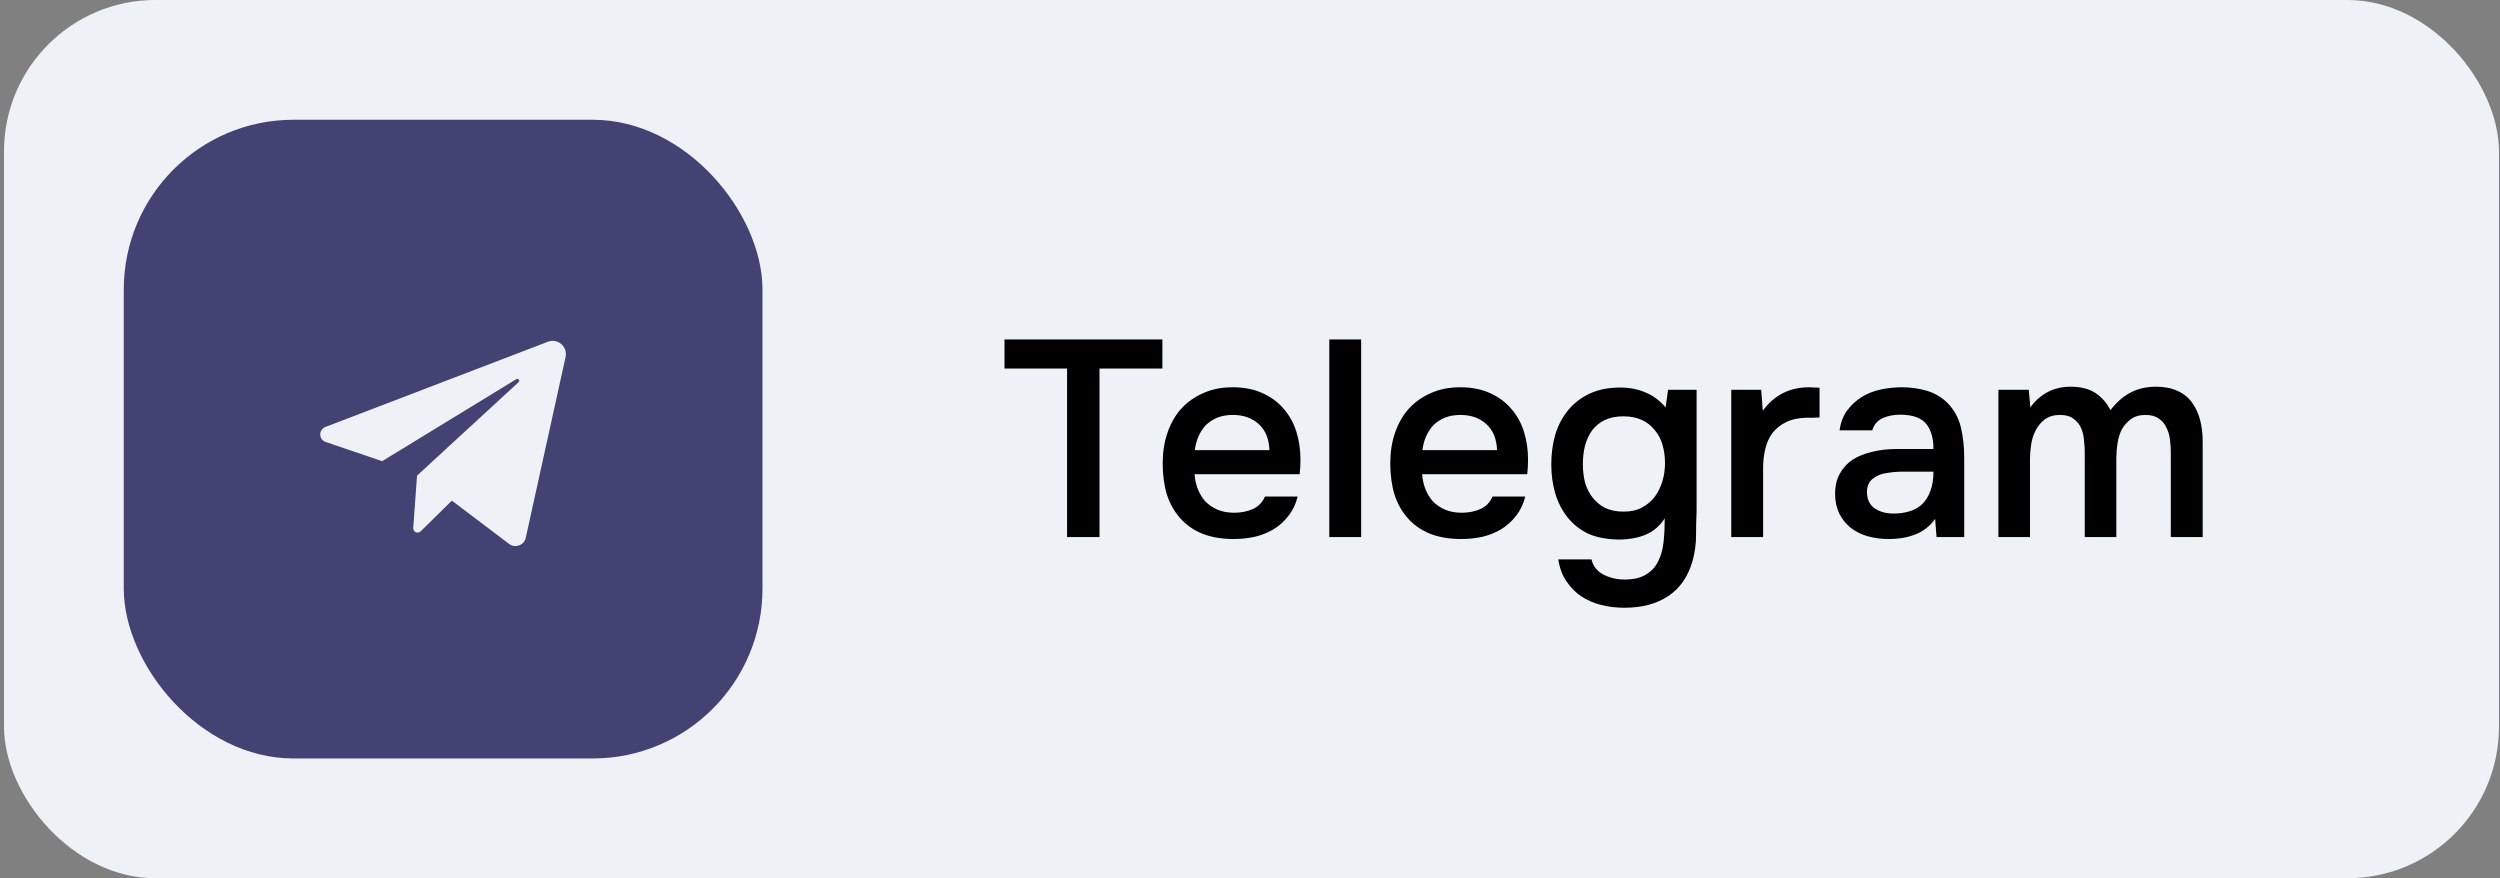
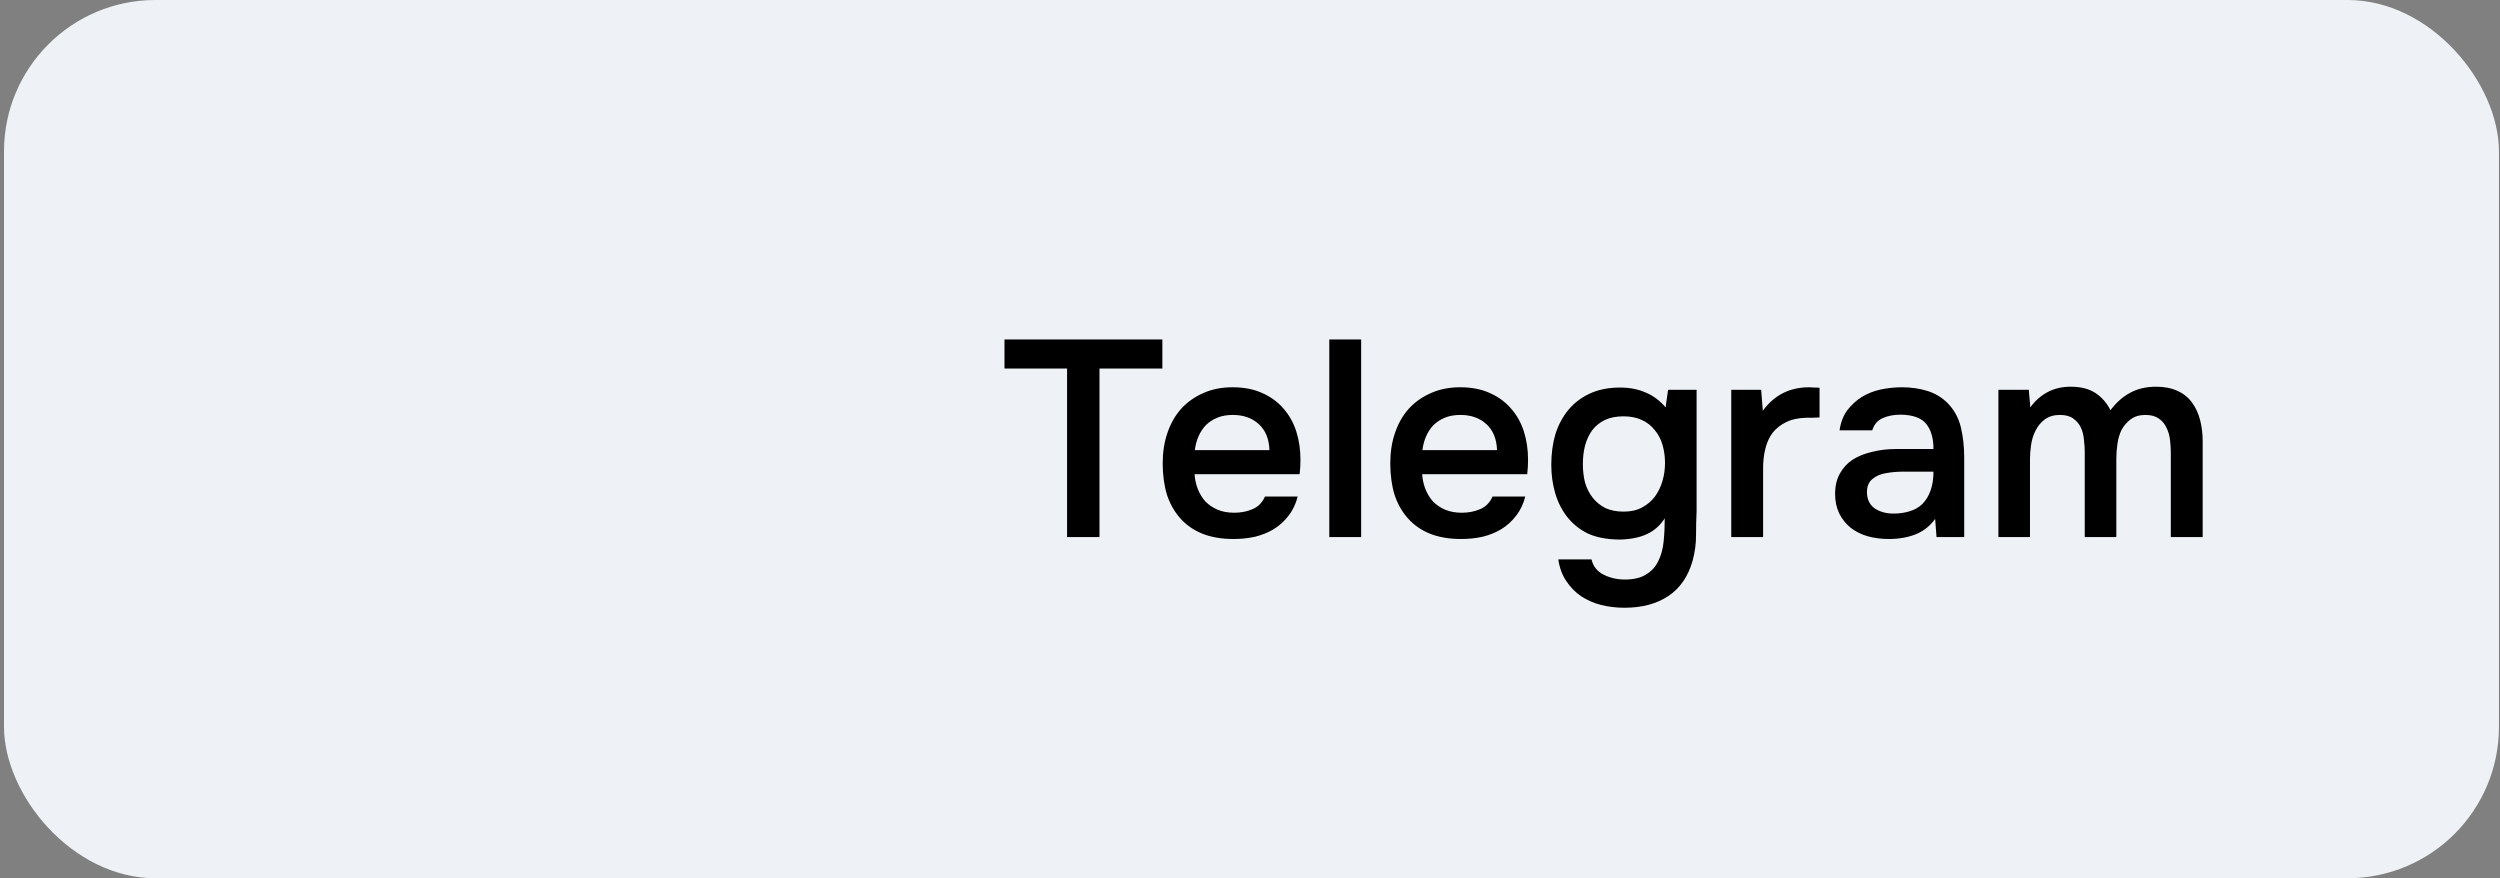
<svg xmlns="http://www.w3.org/2000/svg" width="427" height="150" viewBox="0 0 427 150" fill="none">
  <rect x="0" y="0" width="427" height="150" fill="#808080" stroke="none" />
  <rect x="0.684" width="426.136" height="150" rx="25.862" fill="#EEF1F5" />
  <path d="M182.257 91.728V62.948H171.566V57.984H198.532V62.948H187.794V91.728H182.257ZM204.031 80.989C204.094 81.912 204.285 82.771 204.603 83.566C204.921 84.362 205.351 85.062 205.892 85.666C206.465 86.239 207.149 86.7 207.944 87.05C208.771 87.4 209.726 87.575 210.808 87.575C211.953 87.575 213.003 87.368 213.958 86.955C214.912 86.541 215.612 85.825 216.058 84.807H221.642C221.324 86.08 220.799 87.177 220.067 88.1C219.367 89.023 218.524 89.787 217.537 90.391C216.583 90.964 215.517 91.393 214.34 91.68C213.194 91.934 211.969 92.062 210.665 92.062C208.66 92.062 206.894 91.759 205.367 91.155C203.871 90.55 202.615 89.675 201.596 88.53C200.578 87.384 199.815 86.032 199.306 84.473C198.828 82.882 198.59 81.1 198.59 79.127C198.59 77.218 198.86 75.484 199.401 73.925C199.942 72.334 200.721 70.966 201.74 69.821C202.79 68.675 204.046 67.784 205.51 67.148C206.974 66.48 208.644 66.146 210.521 66.146C212.494 66.146 214.196 66.48 215.628 67.148C217.06 67.784 218.253 68.659 219.208 69.773C220.194 70.887 220.926 72.191 221.403 73.687C221.881 75.182 222.119 76.805 222.119 78.555C222.119 79.382 222.071 80.193 221.976 80.989H204.031ZM216.821 76.884C216.758 74.975 216.153 73.496 215.008 72.446C213.862 71.396 212.383 70.871 210.569 70.871C209.551 70.871 208.66 71.03 207.896 71.348C207.133 71.666 206.481 72.096 205.94 72.637C205.431 73.177 205.017 73.814 204.699 74.546C204.381 75.278 204.174 76.057 204.078 76.884H216.821ZM227.043 91.728V57.984H232.484V91.728H227.043ZM242.902 80.989C242.966 81.912 243.157 82.771 243.475 83.566C243.793 84.362 244.223 85.062 244.763 85.666C245.336 86.239 246.02 86.7 246.816 87.05C247.643 87.4 248.598 87.575 249.679 87.575C250.825 87.575 251.875 87.368 252.829 86.955C253.784 86.541 254.484 85.825 254.929 84.807H260.513C260.195 86.08 259.67 87.177 258.938 88.1C258.238 89.023 257.395 89.787 256.409 90.391C255.454 90.964 254.388 91.393 253.211 91.68C252.066 91.934 250.841 92.062 249.536 92.062C247.532 92.062 245.766 91.759 244.238 91.155C242.743 90.55 241.486 89.675 240.468 88.53C239.45 87.384 238.686 86.032 238.177 84.473C237.7 82.882 237.461 81.1 237.461 79.127C237.461 77.218 237.732 75.484 238.273 73.925C238.813 72.334 239.593 70.966 240.611 69.821C241.661 68.675 242.918 67.784 244.382 67.148C245.845 66.48 247.516 66.146 249.393 66.146C251.366 66.146 253.068 66.48 254.5 67.148C255.932 67.784 257.125 68.659 258.079 69.773C259.066 70.887 259.798 72.191 260.275 73.687C260.752 75.182 260.991 76.805 260.991 78.555C260.991 79.382 260.943 80.193 260.848 80.989H242.902ZM255.693 76.884C255.629 74.975 255.025 73.496 253.879 72.446C252.734 71.396 251.254 70.871 249.441 70.871C248.423 70.871 247.532 71.03 246.768 71.348C246.004 71.666 245.352 72.096 244.811 72.637C244.302 73.177 243.888 73.814 243.57 74.546C243.252 75.278 243.045 76.057 242.95 76.884H255.693ZM289.779 87.289C289.715 88.689 289.683 90.089 289.683 91.489C289.683 92.889 289.492 94.305 289.11 95.737C288.347 98.441 286.963 100.462 284.958 101.798C282.954 103.134 280.456 103.803 277.465 103.803C276.065 103.803 274.729 103.643 273.456 103.325C272.215 103.007 271.085 102.514 270.067 101.846C269.081 101.178 268.238 100.318 267.538 99.268C266.838 98.25 266.376 97.009 266.154 95.546H271.833C272.088 96.691 272.756 97.55 273.838 98.123C274.951 98.696 276.176 98.982 277.513 98.982C279.04 98.982 280.249 98.696 281.14 98.123C282.063 97.582 282.763 96.818 283.24 95.832C283.717 94.877 284.019 93.764 284.147 92.491C284.274 91.25 284.338 89.93 284.338 88.53C283.542 89.771 282.508 90.677 281.235 91.25C279.994 91.823 278.435 92.125 276.558 92.157C274.394 92.125 272.597 91.775 271.165 91.107C269.765 90.407 268.604 89.468 267.681 88.291C266.758 87.114 266.074 85.762 265.629 84.234C265.183 82.707 264.96 81.084 264.96 79.366C264.96 77.457 265.199 75.707 265.676 74.116C266.185 72.525 266.933 71.141 267.919 69.964C268.906 68.787 270.131 67.864 271.594 67.196C273.058 66.528 274.76 66.193 276.701 66.193C278.356 66.193 279.819 66.48 281.092 67.052C282.397 67.593 283.526 68.437 284.481 69.582L284.91 66.575H289.779V87.289ZM277.274 71.109C276.065 71.109 275.015 71.316 274.124 71.73C273.265 72.143 272.549 72.716 271.976 73.448C271.435 74.18 271.022 75.055 270.735 76.073C270.481 77.059 270.354 78.125 270.354 79.271C270.354 80.416 270.481 81.482 270.735 82.468C271.022 83.423 271.451 84.266 272.024 84.998C272.597 85.73 273.313 86.318 274.172 86.764C275.063 87.177 276.113 87.384 277.322 87.384C278.563 87.384 279.613 87.146 280.472 86.668C281.363 86.191 282.094 85.571 282.667 84.807C283.24 84.012 283.669 83.121 283.956 82.134C284.242 81.148 284.385 80.13 284.385 79.08C284.385 77.998 284.242 76.964 283.956 75.978C283.669 74.991 283.224 74.148 282.619 73.448C282.047 72.716 281.315 72.143 280.424 71.73C279.533 71.316 278.483 71.109 277.274 71.109ZM295.698 91.728V66.575H300.805L301.091 70.155C303.032 67.482 305.673 66.146 309.014 66.146C309.332 66.146 309.634 66.162 309.921 66.193C310.239 66.193 310.525 66.209 310.78 66.241V71.3C310.398 71.3 310.016 71.316 309.634 71.348C309.284 71.348 308.934 71.348 308.584 71.348C307.184 71.38 306.007 71.634 305.052 72.112C304.13 72.557 303.366 73.162 302.761 73.925C302.189 74.689 301.775 75.596 301.521 76.646C301.266 77.664 301.139 78.762 301.139 79.939V91.728H295.698ZM330.522 88.625C329.695 89.802 328.597 90.677 327.229 91.25C325.861 91.791 324.333 92.062 322.647 92.062C321.311 92.062 320.086 91.903 318.972 91.584C317.89 91.266 316.936 90.789 316.108 90.153C315.281 89.484 314.629 88.673 314.151 87.718C313.674 86.732 313.436 85.618 313.436 84.377C313.436 83.009 313.706 81.848 314.247 80.893C314.788 79.907 315.52 79.112 316.442 78.507C317.397 77.903 318.511 77.457 319.783 77.171C321.056 76.853 322.392 76.693 323.792 76.693H330.236C330.236 74.848 329.822 73.416 328.995 72.398C328.167 71.38 326.72 70.855 324.651 70.823C323.442 70.823 322.392 71.03 321.501 71.443C320.642 71.857 320.07 72.541 319.783 73.496H314.199C314.39 72.159 314.82 71.03 315.488 70.107C316.188 69.184 317.015 68.421 317.97 67.816C318.956 67.212 320.038 66.782 321.215 66.528C322.424 66.273 323.633 66.146 324.842 66.146C326.401 66.146 327.849 66.353 329.186 66.766C330.522 67.18 331.683 67.88 332.67 68.866C333.783 70.012 334.531 71.38 334.913 72.971C335.295 74.562 335.486 76.296 335.486 78.173V91.728H330.761L330.522 88.625ZM330.236 80.559H324.986C324.063 80.559 323.14 80.639 322.217 80.798C321.295 80.925 320.499 81.259 319.831 81.8C319.195 82.309 318.876 83.057 318.876 84.043C318.876 85.252 319.306 86.175 320.165 86.812C321.056 87.416 322.138 87.718 323.411 87.718C324.397 87.718 325.304 87.591 326.131 87.337C326.99 87.082 327.722 86.668 328.326 86.096C328.931 85.491 329.392 84.743 329.711 83.853C330.061 82.93 330.236 81.832 330.236 80.559ZM346.53 66.575C346.562 66.83 346.578 67.084 346.578 67.339L346.721 68.818C346.753 69.073 346.769 69.328 346.769 69.582C348.519 67.228 350.81 66.05 353.641 66.05C355.423 66.05 356.855 66.416 357.937 67.148C359.019 67.88 359.862 68.85 360.466 70.059C361.453 68.755 362.566 67.768 363.807 67.1C365.08 66.4 366.56 66.05 368.246 66.05C369.678 66.05 370.903 66.289 371.921 66.766C372.971 67.243 373.798 67.912 374.403 68.771C375.039 69.63 375.5 70.632 375.787 71.778C376.073 72.891 376.216 74.084 376.216 75.357V91.728H370.775V77.362C370.775 76.598 370.728 75.834 370.632 75.071C370.537 74.307 370.33 73.623 370.012 73.018C369.725 72.382 369.296 71.873 368.723 71.491C368.15 71.078 367.387 70.871 366.432 70.871C365.414 70.871 364.571 71.125 363.903 71.634C363.266 72.112 362.757 72.7 362.375 73.4C362.025 74.1 361.787 74.896 361.66 75.787C361.532 76.646 361.469 77.505 361.469 78.364V91.728H356.075V77.266C356.075 76.534 356.028 75.802 355.932 75.071C355.869 74.307 355.694 73.623 355.407 73.018C355.121 72.414 354.691 71.905 354.119 71.491C353.578 71.078 352.814 70.871 351.828 70.871C350.81 70.871 349.95 71.125 349.25 71.634C348.582 72.143 348.057 72.78 347.675 73.543C347.294 74.275 347.039 75.087 346.912 75.978C346.785 76.837 346.721 77.632 346.721 78.364V91.728H341.328V66.575H346.53Z" fill="black" />
-   <rect x="21.141" y="20.455" width="109.091" height="109.091" rx="29" fill="#434373" />
  <path d="M55.624 75.49L65.274 78.767L88.188 64.759C88.52 64.557 88.861 65.008 88.575 65.272L71.228 81.238L70.583 90.177C70.573 90.327 70.608 90.476 70.684 90.605C70.761 90.735 70.874 90.838 71.011 90.901C71.147 90.964 71.299 90.984 71.447 90.959C71.595 90.933 71.732 90.863 71.839 90.758L77.18 85.506L86.944 92.897C87.996 93.694 89.52 93.132 89.803 91.843L96.602 60.974C96.99 59.213 95.264 57.727 93.581 58.371L55.576 72.925C54.383 73.382 54.416 75.079 55.624 75.49Z" fill="#EEF1F5" />
</svg>